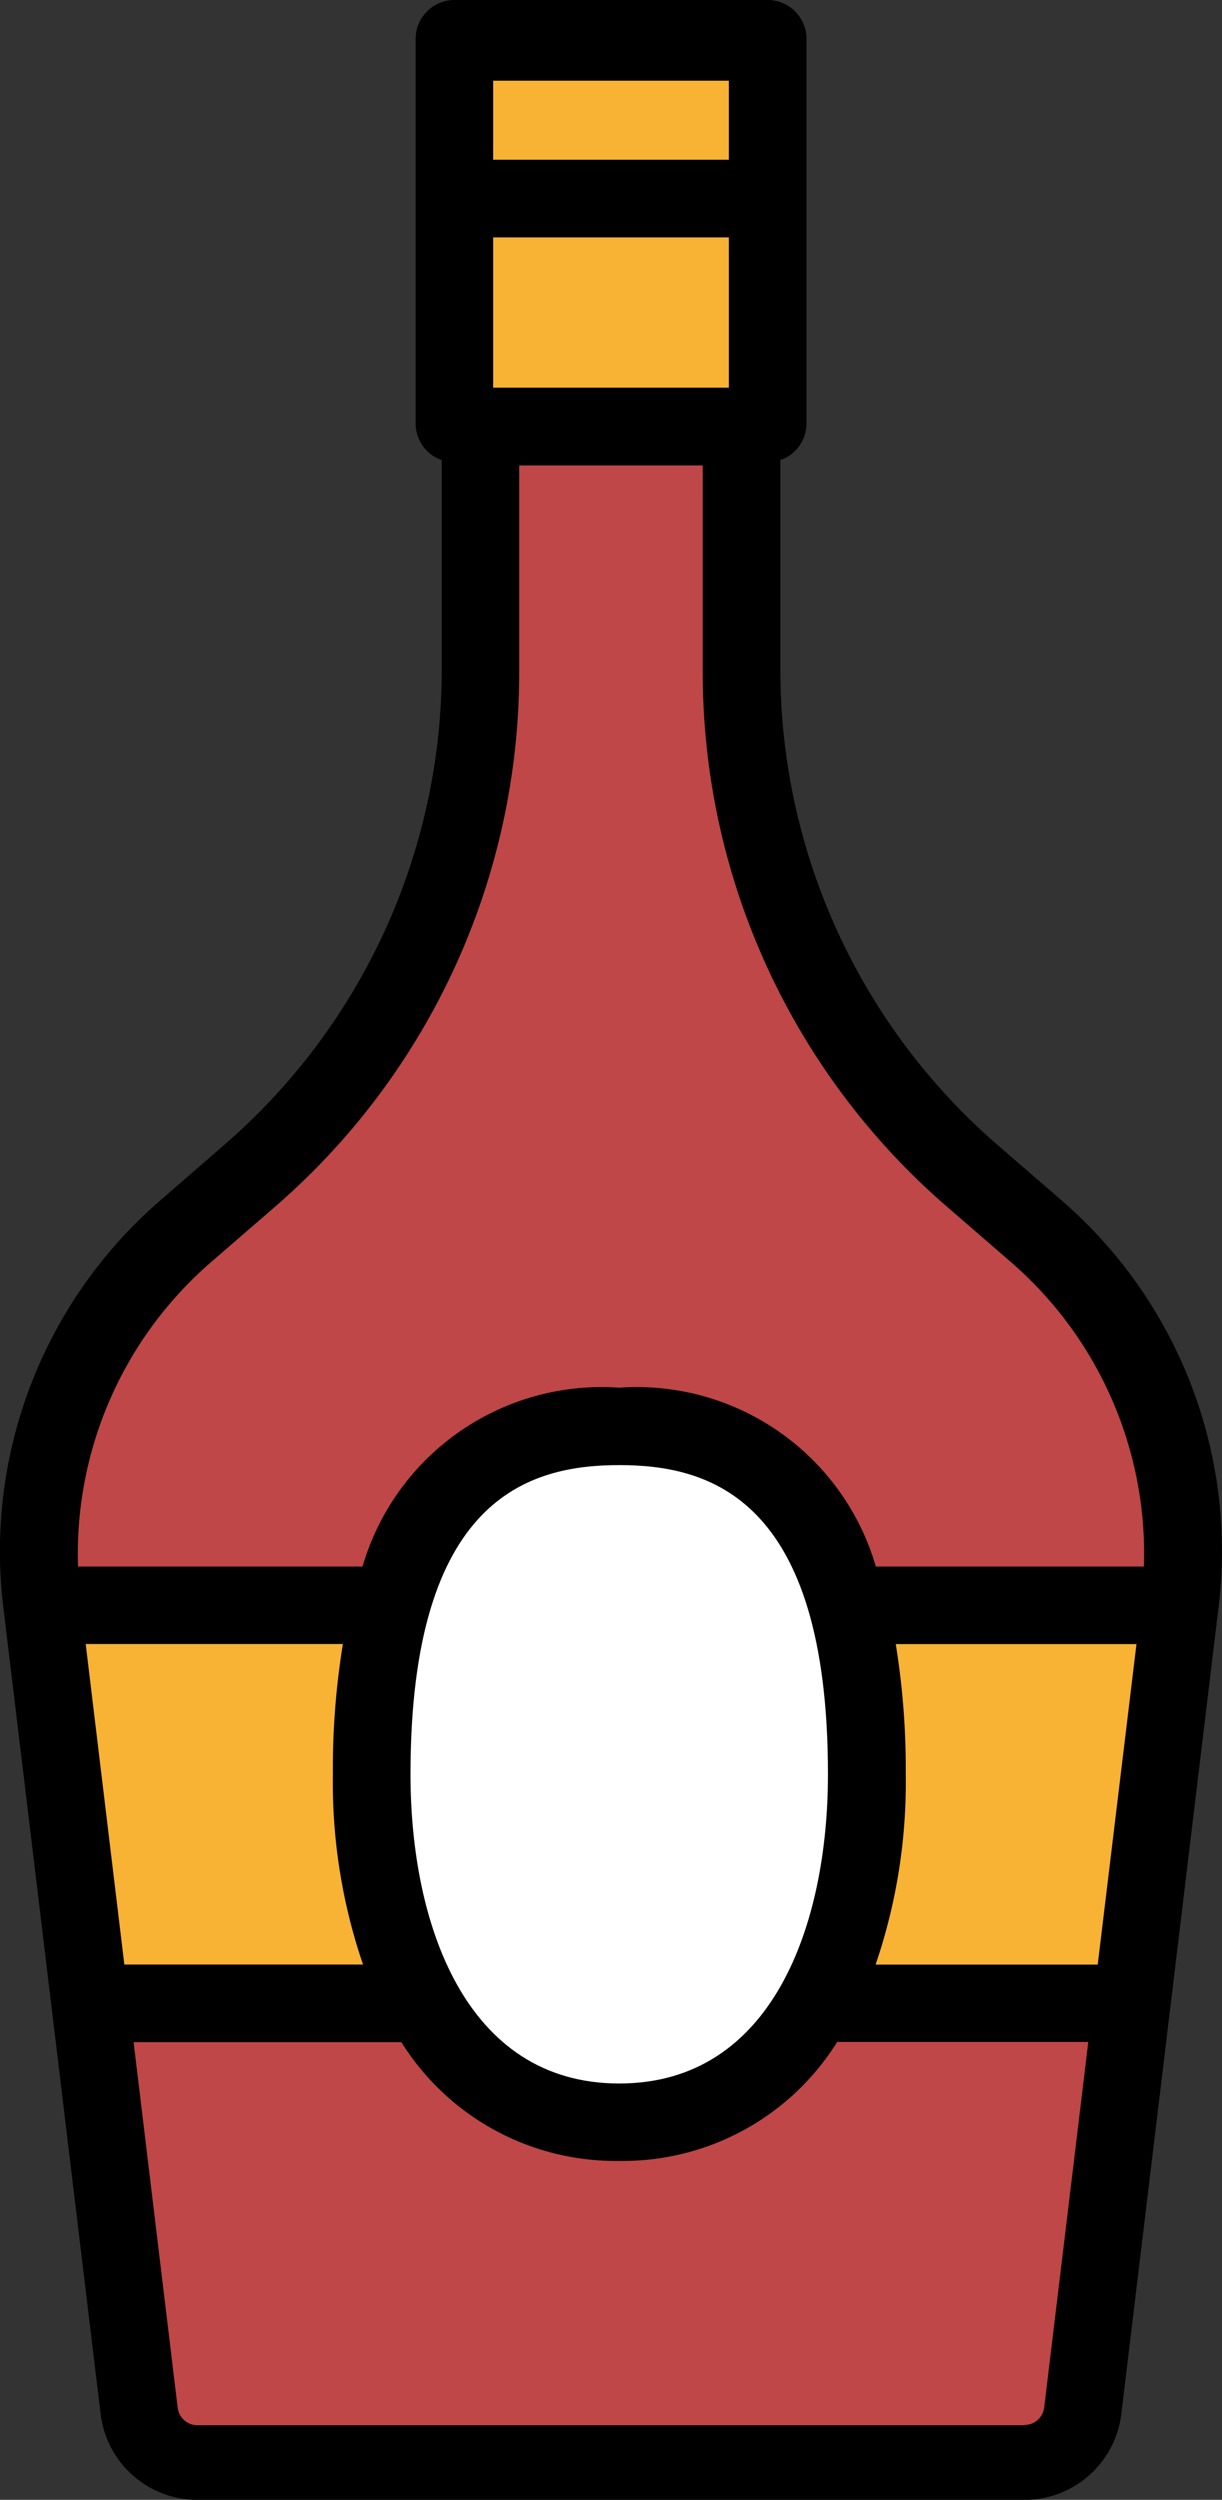
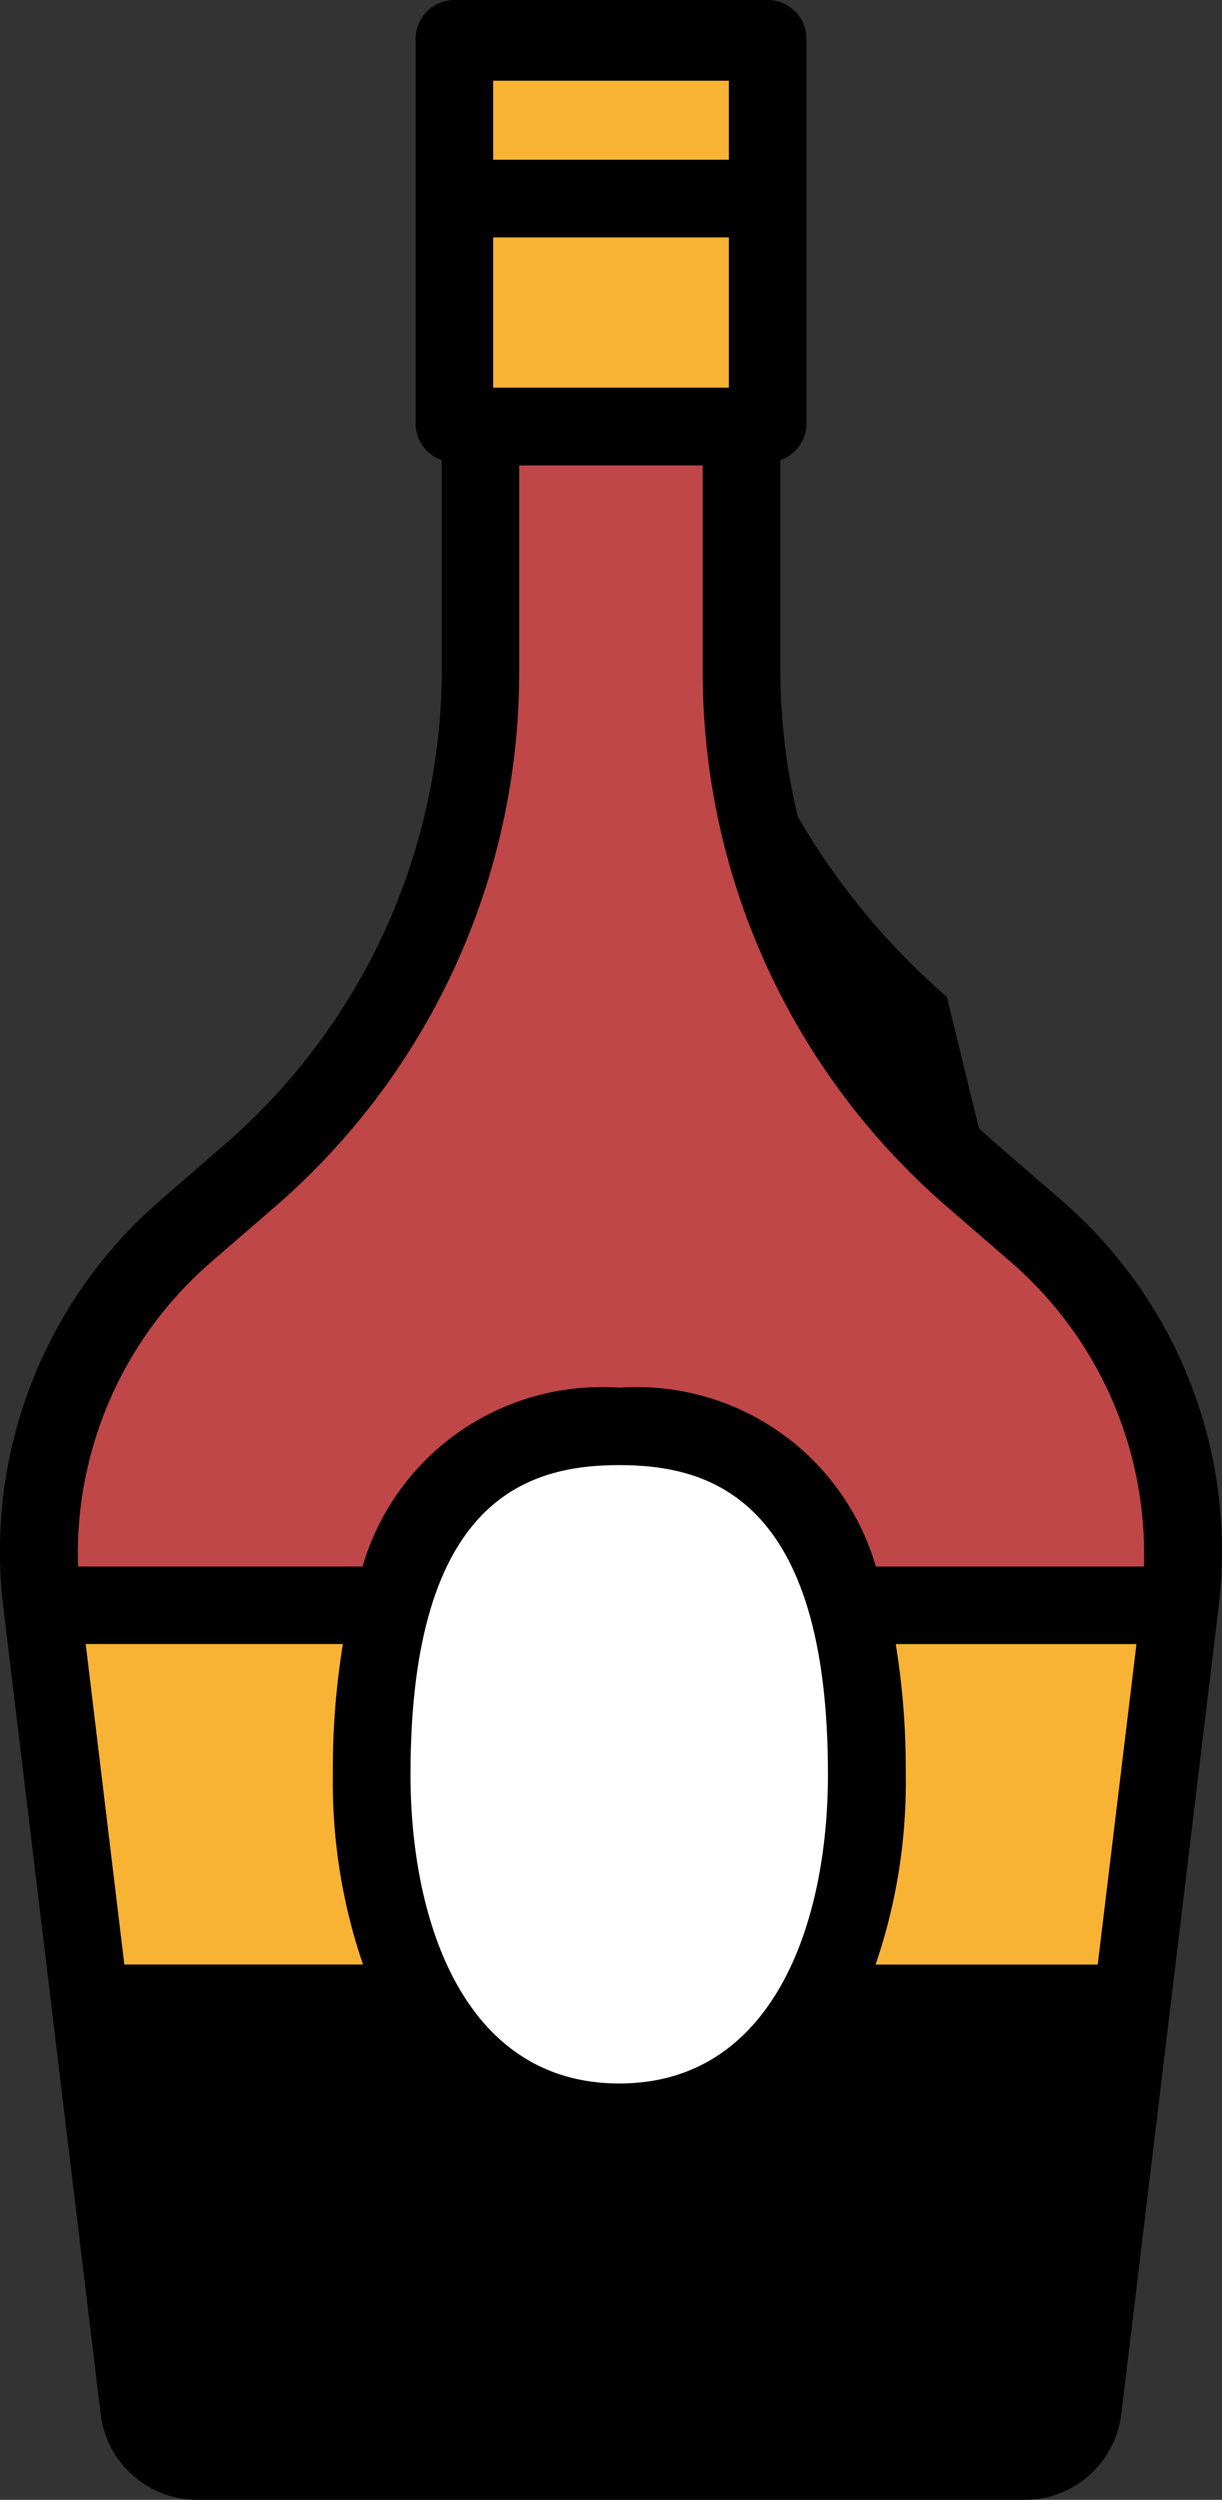
<svg xmlns="http://www.w3.org/2000/svg" id="Bottle_spi" data-name="Bottle spi" width="20.874" height="42.689" viewBox="0 0 20.874 42.689">
  <rect x="0" y="0" width="20.874" height="42.689" fill="#333333" stroke="none" />
  <g id="Groupe_2213" data-name="Groupe 2213">
    <path id="Tracé_4697" data-name="Tracé 4697" d="M18.135,20.5l-1.093-.946a10.738,10.738,0,0,1-3.712-8.125V7.857a.662.662,0,0,0,.446-.624V.663A.664.664,0,0,0,13.113,0H7.761A.664.664,0,0,0,7.1.663v6.57a.662.662,0,0,0,.446.624v3.57A10.738,10.738,0,0,1,3.83,19.551L2.737,20.5A7.919,7.919,0,0,0,.056,27.439L1.719,41.224a1.667,1.667,0,0,0,1.654,1.466H17.5a1.667,1.667,0,0,0,1.654-1.467l1.662-13.784A7.916,7.916,0,0,0,18.135,20.5" transform="translate(0 0)" />
    <rect id="Rectangle_2500" data-name="Rectangle 2500" width="4.026" height="2.566" transform="translate(8.424 4.003)" />
    <rect id="Rectangle_2501" data-name="Rectangle 2501" width="4.026" height="1.35" transform="translate(8.424 1.326)" />
-     <path id="Tracé_4698" data-name="Tracé 4698" d="M3.69,22l1.093-.946a12.066,12.066,0,0,0,4.17-9.127V8.394h3.135v3.53a12.063,12.063,0,0,0,4.17,9.127L17.352,22a6.588,6.588,0,0,1,2.273,5.2H15.045a4.253,4.253,0,0,0-4.384-3.054,4.254,4.254,0,0,0-4.384,3.054H1.417A6.586,6.586,0,0,1,3.69,22" transform="translate(-0.084 -0.498)" />
+     <path id="Tracé_4698" data-name="Tracé 4698" d="M3.69,22l1.093-.946a12.066,12.066,0,0,0,4.17-9.127V8.394h3.135a12.063,12.063,0,0,0,4.17,9.127L17.352,22a6.588,6.588,0,0,1,2.273,5.2H15.045a4.253,4.253,0,0,0-4.384-3.054,4.254,4.254,0,0,0-4.384,3.054H1.417A6.586,6.586,0,0,1,3.69,22" transform="translate(-0.084 -0.498)" />
    <path id="Tracé_4699" data-name="Tracé 4699" d="M19.694,35.263H15.9a9.614,9.614,0,0,0,.515-3.248,13.266,13.266,0,0,0-.171-2.225h4.112Z" transform="translate(-0.943 -1.767)" />
    <path id="Tracé_4700" data-name="Tracé 4700" d="M1.556,29.789H5.949a13.278,13.278,0,0,0-.171,2.226,9.608,9.608,0,0,0,.515,3.247H2.216Z" transform="translate(-0.092 -1.767)" />
-     <path id="Tracé_4701" data-name="Tracé 4701" d="M7.454,31.822c0-4.733,2.035-5.28,3.566-5.28s3.565.547,3.565,5.28c0,2.552-.937,5.28-3.565,5.28s-3.566-2.728-3.566-5.28" transform="translate(-0.442 -1.574)" />
-     <path id="Tracé_4702" data-name="Tracé 4702" d="M17.644,43.559H3.516a.341.341,0,0,1-.337-.3l-.753-6.242H7a4.315,4.315,0,0,0,3.723,2.032,4.315,4.315,0,0,0,3.724-2.032h4.289l-.753,6.241a.34.34,0,0,1-.337.3" transform="translate(-0.144 -2.196)" />
    <rect id="Rectangle_2502" data-name="Rectangle 2502" width="4.026" height="2.566" transform="translate(8.424 4.054)" fill="#f8b334" />
    <rect id="Rectangle_2503" data-name="Rectangle 2503" width="4.026" height="1.35" transform="translate(8.424 1.378)" fill="#f8b334" />
    <path id="Tracé_4703" data-name="Tracé 4703" d="M3.69,22.053l1.093-.946a12.066,12.066,0,0,0,4.17-9.127V8.449h3.135v3.53a12.063,12.063,0,0,0,4.17,9.127l1.093.946a6.588,6.588,0,0,1,2.273,5.2H15.045a4.253,4.253,0,0,0-4.384-3.054,4.254,4.254,0,0,0-4.384,3.054H1.417a6.586,6.586,0,0,1,2.274-5.2" transform="translate(-0.084 -0.501)" fill="#bf4747" />
    <path id="Tracé_4704" data-name="Tracé 4704" d="M19.694,35.318H15.9a9.614,9.614,0,0,0,.515-3.248,13.266,13.266,0,0,0-.171-2.225h4.112Z" transform="translate(-0.943 -1.77)" fill="#f8b334" />
    <path id="Tracé_4705" data-name="Tracé 4705" d="M1.556,29.844H5.949a13.278,13.278,0,0,0-.171,2.226,9.608,9.608,0,0,0,.515,3.247H2.216Z" transform="translate(-0.092 -1.77)" fill="#f8b334" />
    <path id="Tracé_4706" data-name="Tracé 4706" d="M7.454,31.877c0-4.733,2.035-5.28,3.566-5.28s3.565.547,3.565,5.28c0,2.552-.937,5.28-3.565,5.28s-3.566-2.728-3.566-5.28" transform="translate(-0.442 -1.578)" fill="#fff" />
-     <path id="Tracé_4707" data-name="Tracé 4707" d="M17.644,43.614H3.516a.341.341,0,0,1-.337-.3l-.753-6.242H7A4.315,4.315,0,0,0,10.721,39.1a4.315,4.315,0,0,0,3.724-2.032h4.289l-.753,6.241a.34.34,0,0,1-.337.3" transform="translate(-0.144 -2.199)" fill="#bf4747" />
  </g>
</svg>